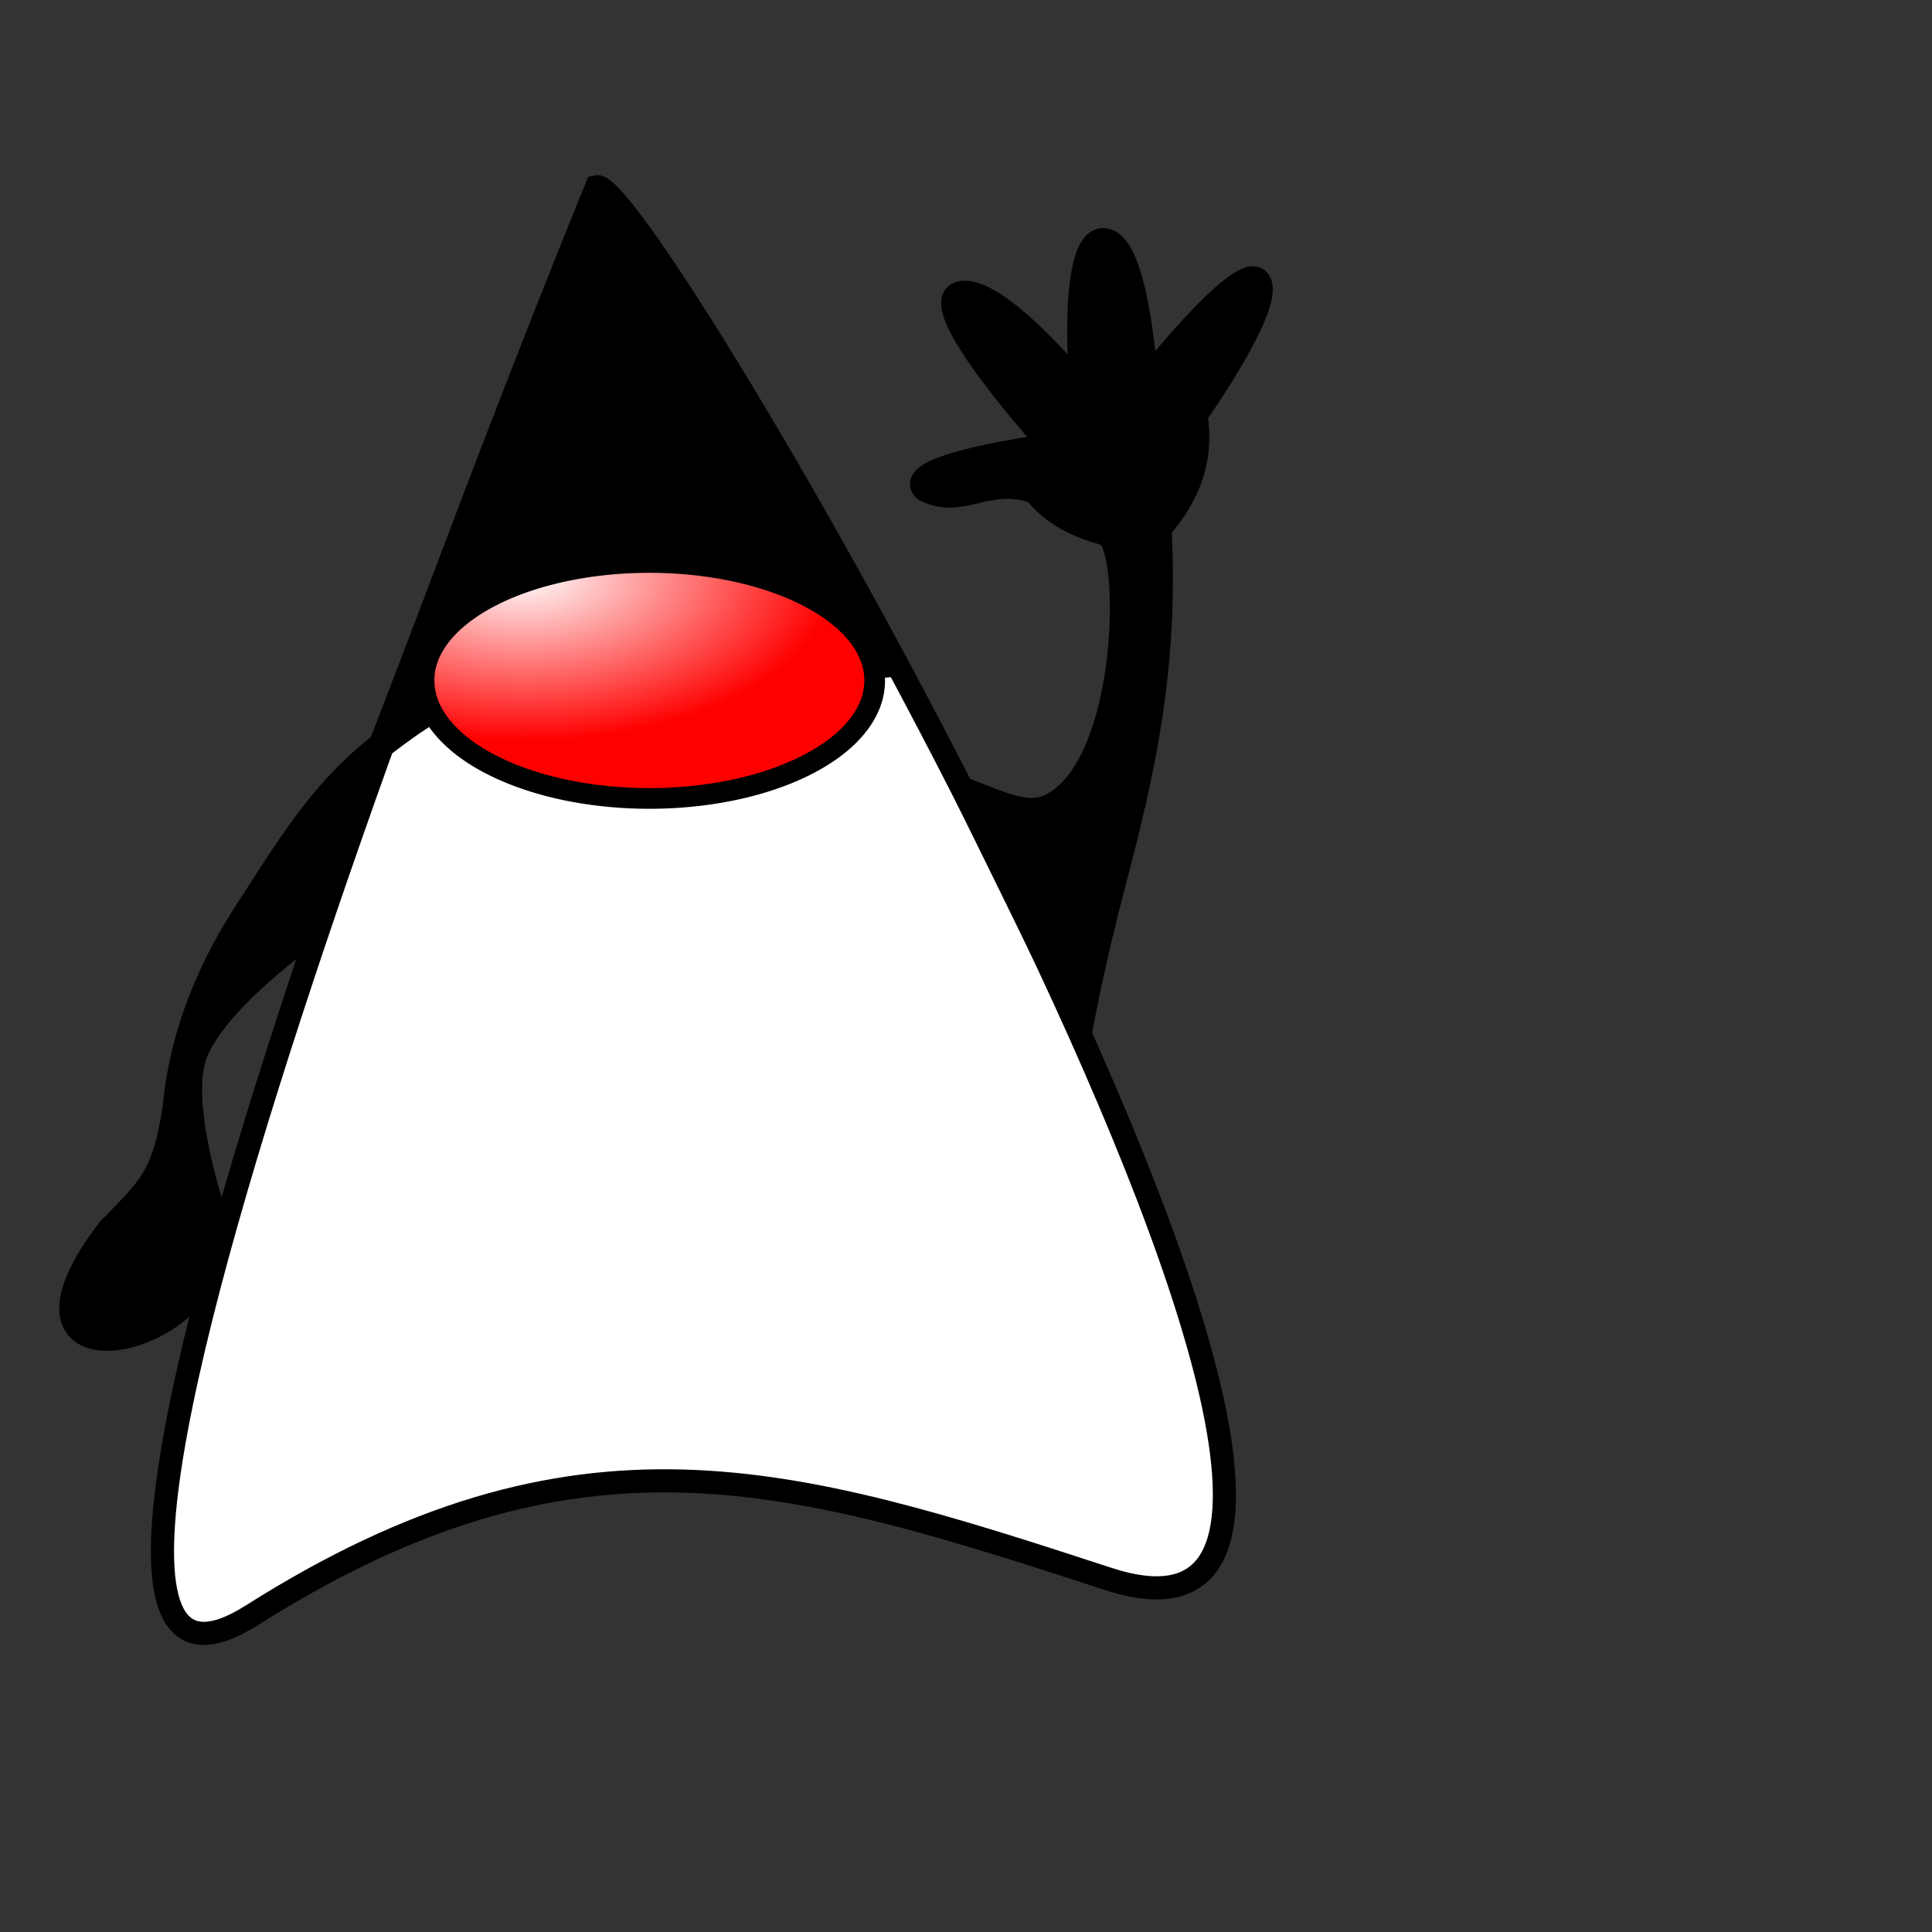
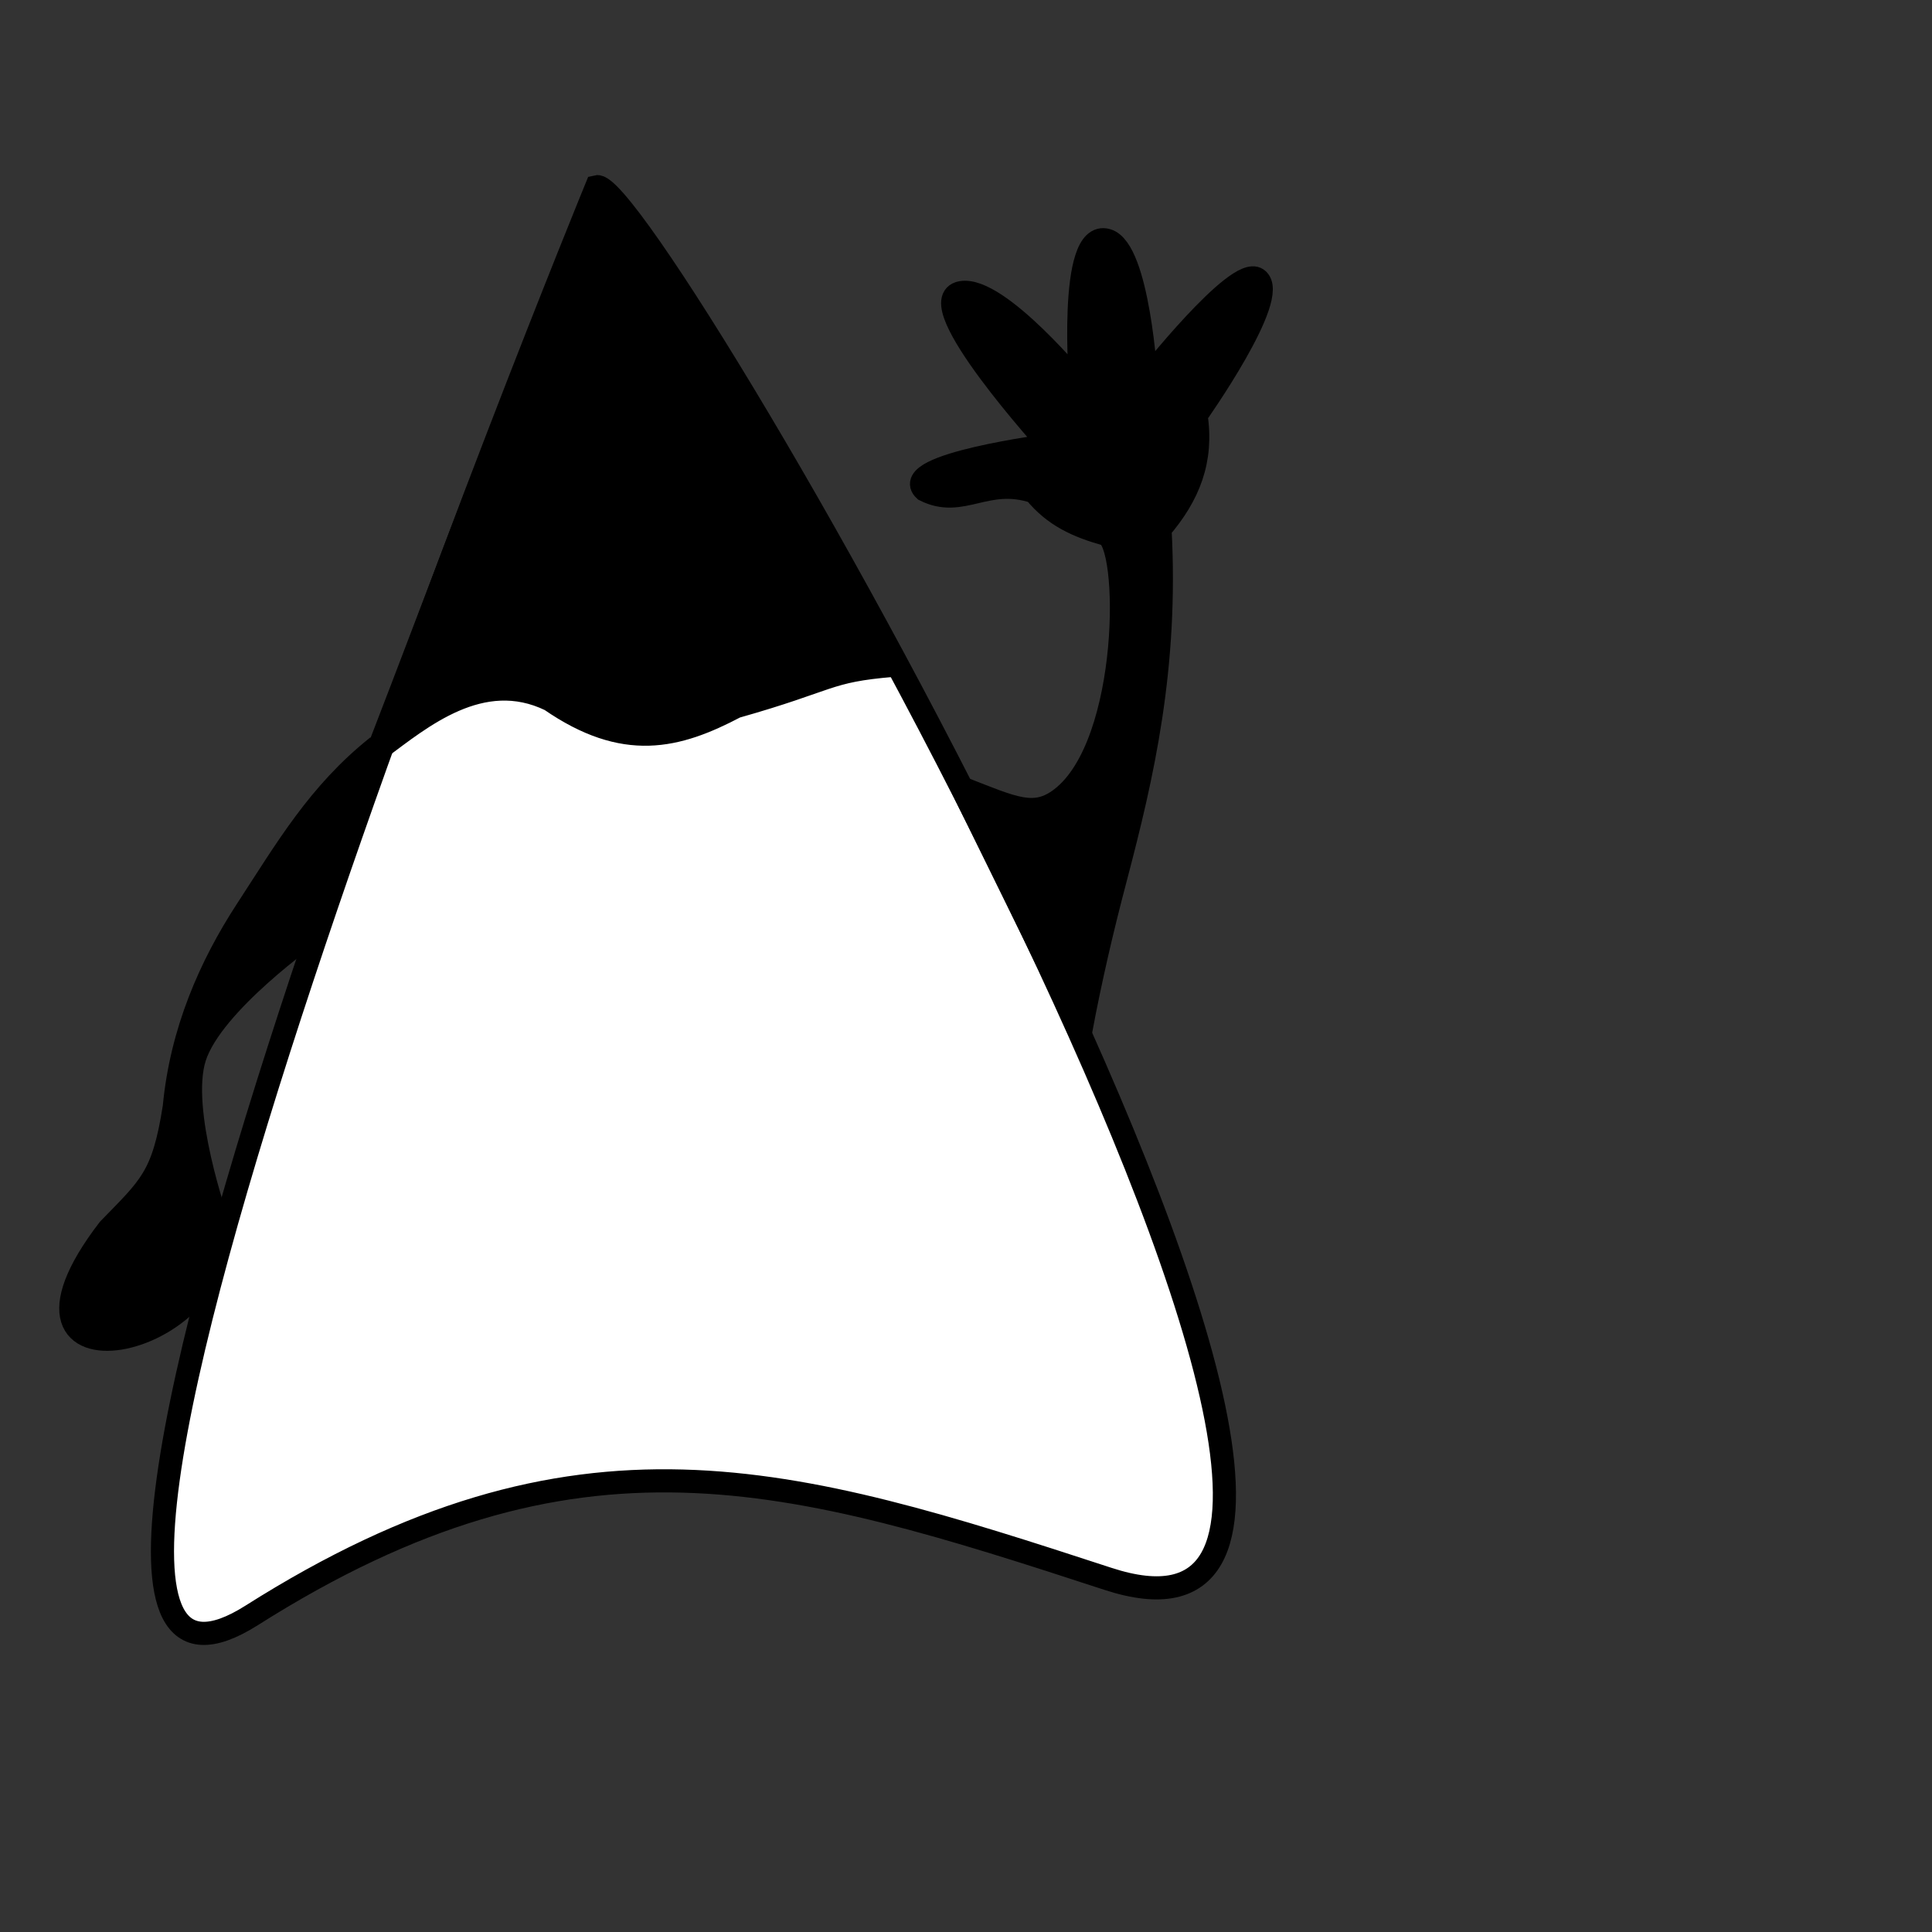
<svg xmlns="http://www.w3.org/2000/svg" xmlns:ns1="http://www.inkscape.org/namespaces/inkscape" xmlns:ns2="http://sodipodi.sourceforge.net/DTD/sodipodi-0.dtd" xmlns:xlink="http://www.w3.org/1999/xlink" width="1052.362" height="1052.362" id="svg2" version="1.1" ns1:version="0.48.4 r9939" ns2:docname="duke.svg">
  <rect width="100%" height="100%" fill="#333333" stroke="none" />
  <defs id="defs4">
    <linearGradient id="linearGradient3594">
      <stop style="stop-color:#ffffff;stop-opacity:1;" offset="0" id="stop3596" />
      <stop style="stop-color:#ff0000;stop-opacity:1;" offset="1" id="stop3598" />
    </linearGradient>
    <ns1:perspective ns2:type="inkscape:persp3d" ns1:vp_x="0 : 526.18109 : 1" ns1:vp_y="0 : 1000 : 0" ns1:vp_z="744.09448 : 526.18109 : 1" ns1:persp3d-origin="372.04724 : 350.78739 : 1" id="perspective10" />
    <radialGradient ns1:collect="always" xlink:href="#linearGradient3594" id="radialGradient3602" cx="290.457" cy="421.72" fx="290.457" fy="421.72" r="87.675" gradientTransform="matrix(-9.8766605e-4,0.704,-1.322,-0.002,865.108,234.587)" gradientUnits="userSpaceOnUse" />
  </defs>
  <ns2:namedview id="base" pagecolor="#ffffff" bordercolor="#666666" borderopacity="1.0" ns1:pageopacity="0.0" ns1:pageshadow="2" ns1:zoom="0.45231576" ns1:cx="376.46893" ns1:cy="526.18109" ns1:document-units="px" ns1:current-layer="layer1" showgrid="false" showguides="true" ns1:guide-bbox="true" ns1:window-width="1920" ns1:window-height="1033" ns1:window-x="0" ns1:window-y="25" ns1:window-maximized="1" />
  <g ns1:label="Layer 1" ns1:groupmode="layer" id="layer1">
    <path style="fill:#ffffff;stroke:#000000;stroke-width:12.6;stroke-linecap:butt;stroke-linejoin:miter;stroke-miterlimit:4;stroke-opacity:1;stroke-dasharray:none;fill-opacity:1" d="m 324.994,101.699 c 0,0 -365.263,890.501 -187.922,778.217 C 314.041,767.869 430.564,803.473 603.561,860.019 836.892,936.285 352.919,94.718 324.994,101.699 z" id="path2816" ns2:nodetypes="cssc" />
    <path style="fill:#000000;fill-opacity:1;stroke:#000000;stroke-width:12.6;stroke-linecap:butt;stroke-linejoin:round;stroke-miterlimit:4;stroke-opacity:1;stroke-dasharray:none" d="m 486.388,362.412 c -36.756,3.096 -32.924,7.624 -85.63,22.519 -32.13,16.91 -60.603,24.191 -100.966,-3.687 -37.655,-18.231 -70.705,9.825 -93.515,26.709 31.705,-81.772 81.87,-217.827 120.413,-305.069 54.483,67.938 118.075,177.16 159.698,259.528 z" id="path3590" ns2:nodetypes="cccccc" />
-     <path ns2:type="arc" style="fill:url(#radialGradient3602);fill-opacity:1;stroke:#000000;stroke-width:7.7;stroke-linecap:butt;stroke-linejoin:round;stroke-miterlimit:4;stroke-opacity:1;stroke-dasharray:none" id="path3592" ns2:cx="354.16309" ns2:cy="477.37106" ns2:rx="83.825584" ns2:ry="43.746475" d="m 437.989,477.371 a 83.826,43.746 0 1 1 -167.651,0 83.826,43.746 0 1 1 167.651,0 z" transform="matrix(1.464,0,0,1.464,-164.792,-328.229)" />
    <path style="fill:#000000;fill-opacity:1;stroke:#000000;stroke-width:12.6;stroke-linecap:butt;stroke-linejoin:miter;stroke-miterlimit:4;stroke-opacity:1;stroke-dasharray:none" d="m 524.133,429.327 c 27.918,10.871 39.356,16.851 54.068,5.495 38.487,-29.71 37.802,-139.963 24.124,-143.835 -15.343,-4.343 -28.125,-9.915 -38.773,-23.065 -26.471,-8.796 -39.393,9.321 -59.841,-1.022 -14.761,-13.615 68.202,-24.384 68.202,-24.384 0,0 -71.622,-78.888 -48.332,-83.12 20.113,-3.655 65.118,51.323 65.118,51.323 0,0 -6.983,-86.029 14.287,-79.832 17.117,4.987 21.356,76.283 21.356,76.283 0,0 49.445,-62.684 60.366,-55.192 13.008,8.923 -33.242,74.225 -33.242,74.225 3.771,24.411 -3.952,43.581 -19.619,61.867 4.075,75.195 -9.309,133.741 -24.291,190.533 -7.569,28.691 -13.476,54.353 -18.797,82.377 L 524.133,429.327 z" id="path3604" ns2:nodetypes="csscccscscsccscc" />
    <path style="fill:#000000;fill-opacity:1;stroke:#000000;stroke-width:12.6;stroke-linecap:butt;stroke-linejoin:miter;stroke-miterlimit:4;stroke-opacity:1;stroke-dasharray:none" d="m 205.674,406.562 c -32.323,25.775 -49.673,56.01 -71.148,88.889 -20.044,30.689 -35.721,66.56 -39.584,107.453 -5.989,38.529 -13.247,43.505 -35.754,66.729 -72.125,93.919 68.777,65.502 59.191,-4.111 0,0 -21.522,-60.893 -12.332,-89.609 9.509,-29.712 64.22,-68.081 64.22,-68.081 11.912,-34.327 19.14,-69.122 35.407,-101.272 z" id="path3610" ns2:nodetypes="cscccacc" />
  </g>
</svg>